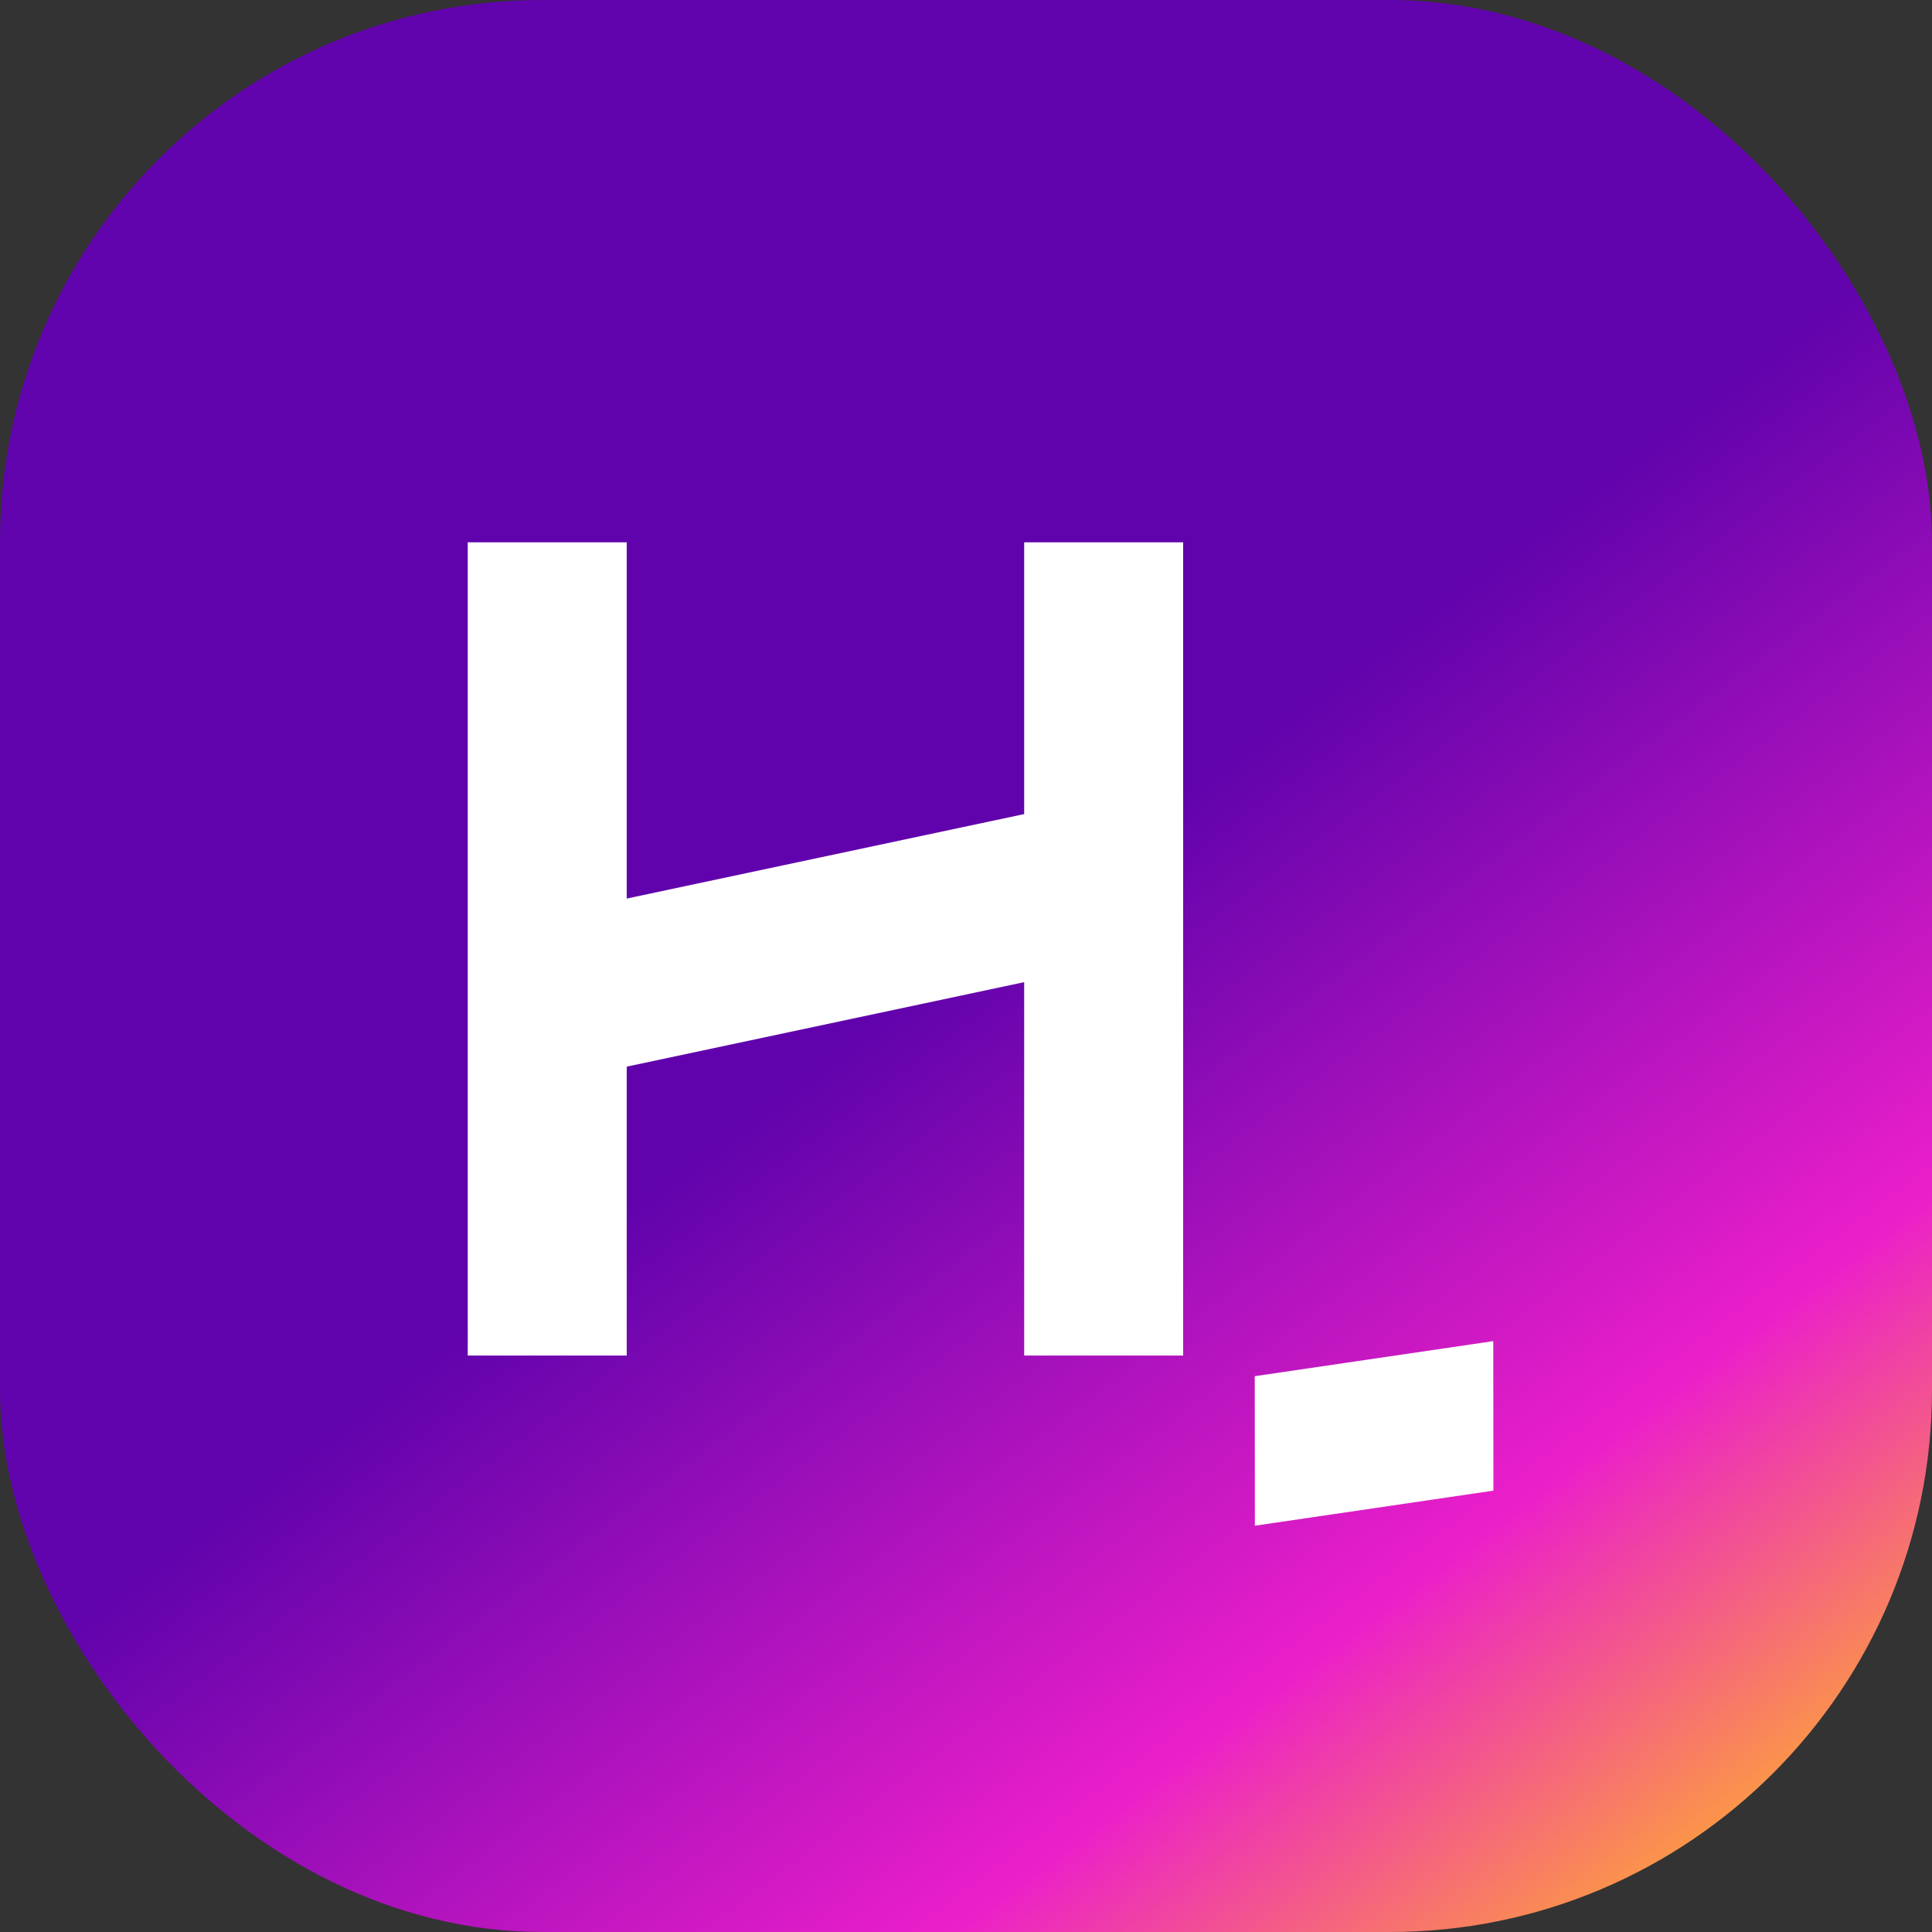
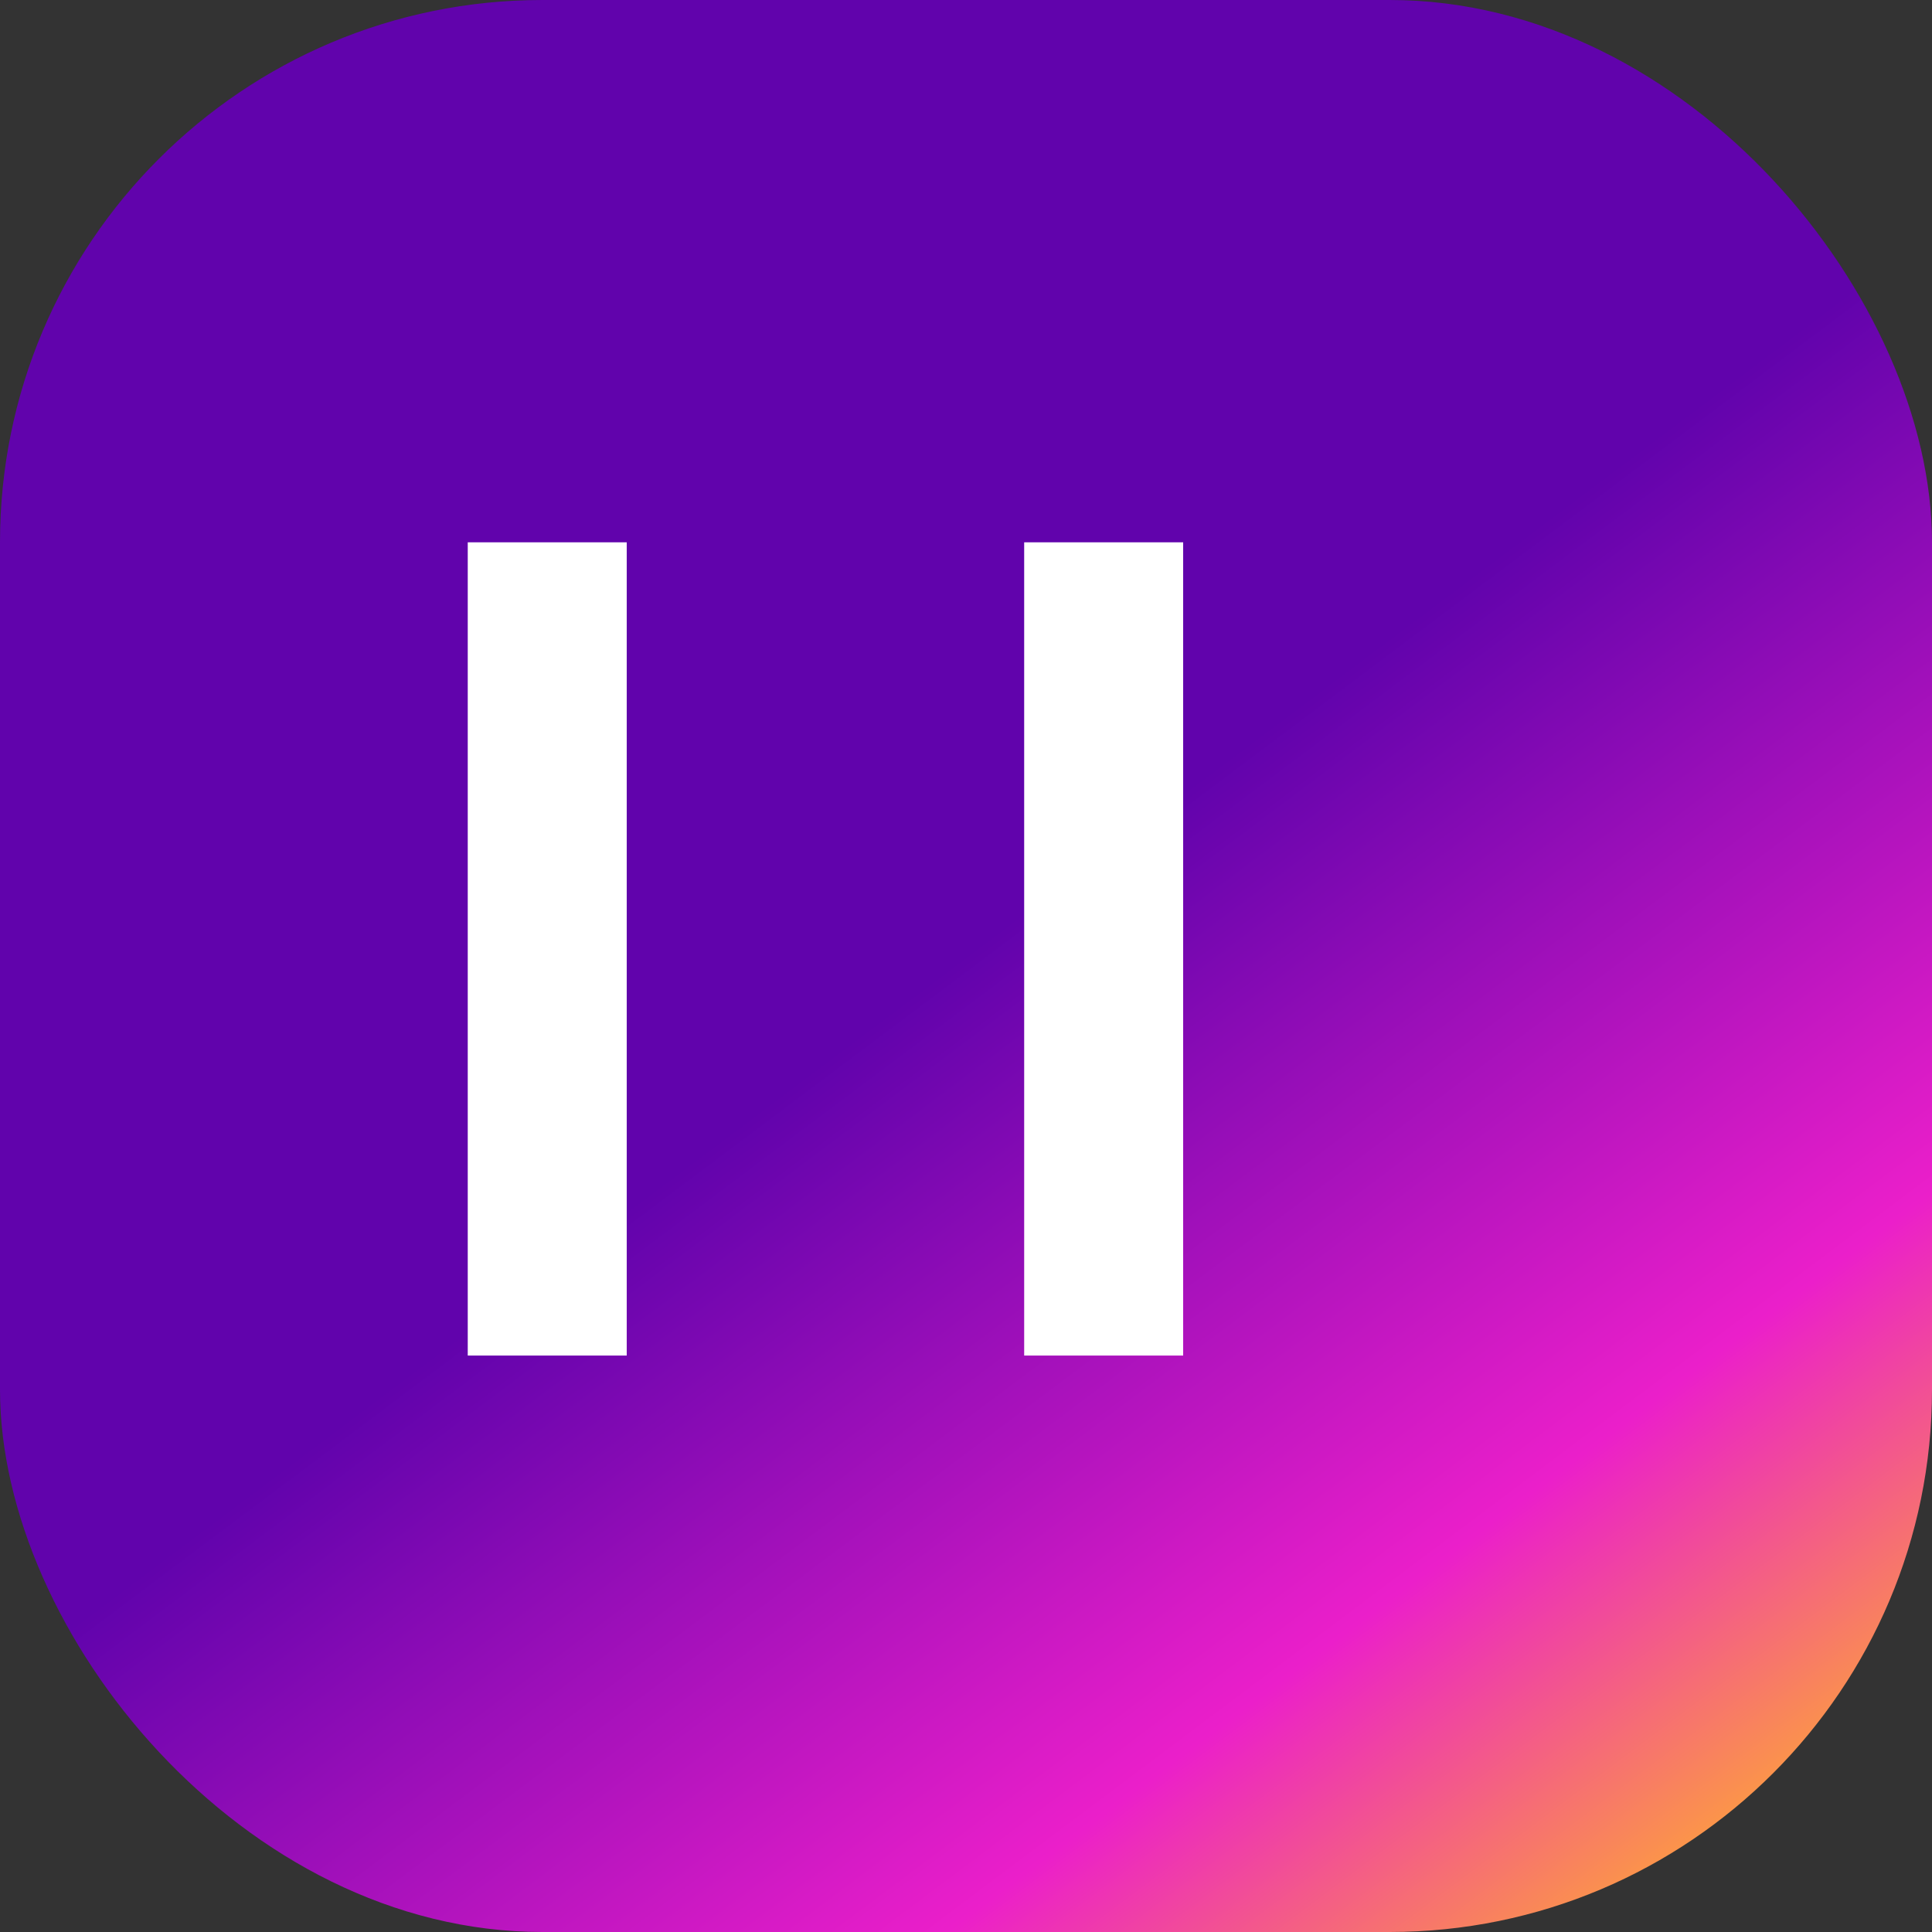
<svg xmlns="http://www.w3.org/2000/svg" width="285" height="285" viewBox="0 0 285 285" fill="none">
  <rect x="0" y="0" width="285" height="285" fill="#333333" stroke="none" />
  <rect width="285" height="285" rx="80" fill="url(#paint0_linear_2796_2481)" />
  <rect x="69" y="80" width="23.452" height="119.966" fill="white" />
  <rect x="151.082" y="80" width="23.452" height="119.966" fill="white" />
-   <path d="M86.042 133.915L156.211 119L156.211 143.793L86.042 158.708L86.042 133.915Z" fill="white" />
-   <path d="M185.094 203.01L220.28 197.837L220.302 219.893L185.115 225.066L185.094 203.01Z" fill="white" />
  <defs>
    <linearGradient id="paint0_linear_2796_2481" x1="143" y1="6.20521e-06" x2="321.482" y2="237.68" gradientUnits="userSpaceOnUse">
      <stop offset="0.378" stop-color="#6103AC" />
      <stop offset="0.76" stop-color="#EB1FCA" />
      <stop offset="0.99" stop-color="#FFB02C" />
    </linearGradient>
  </defs>
</svg>